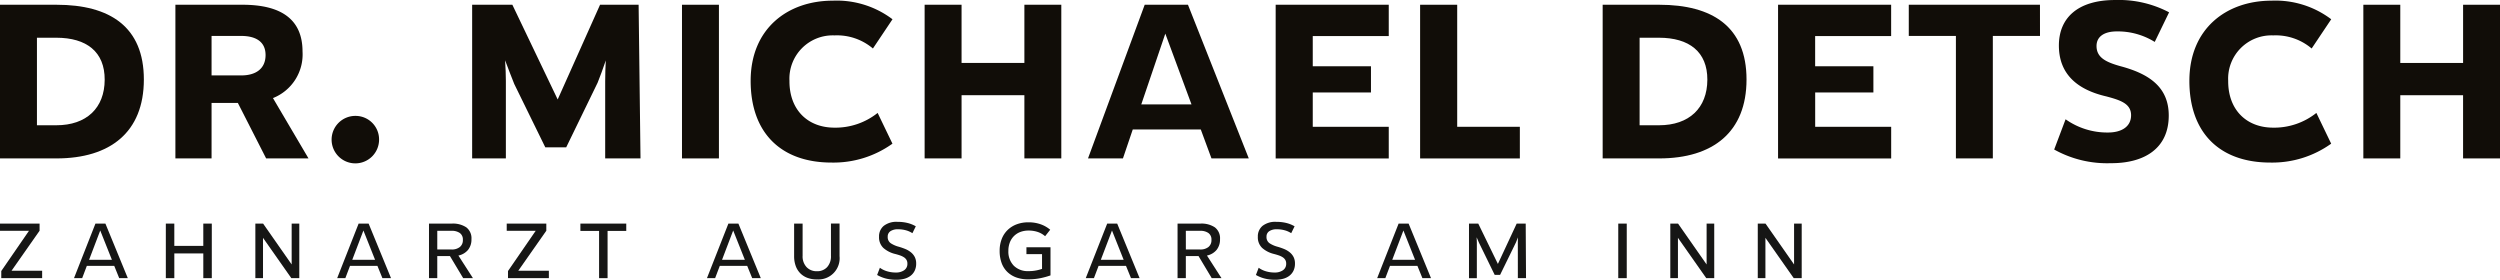
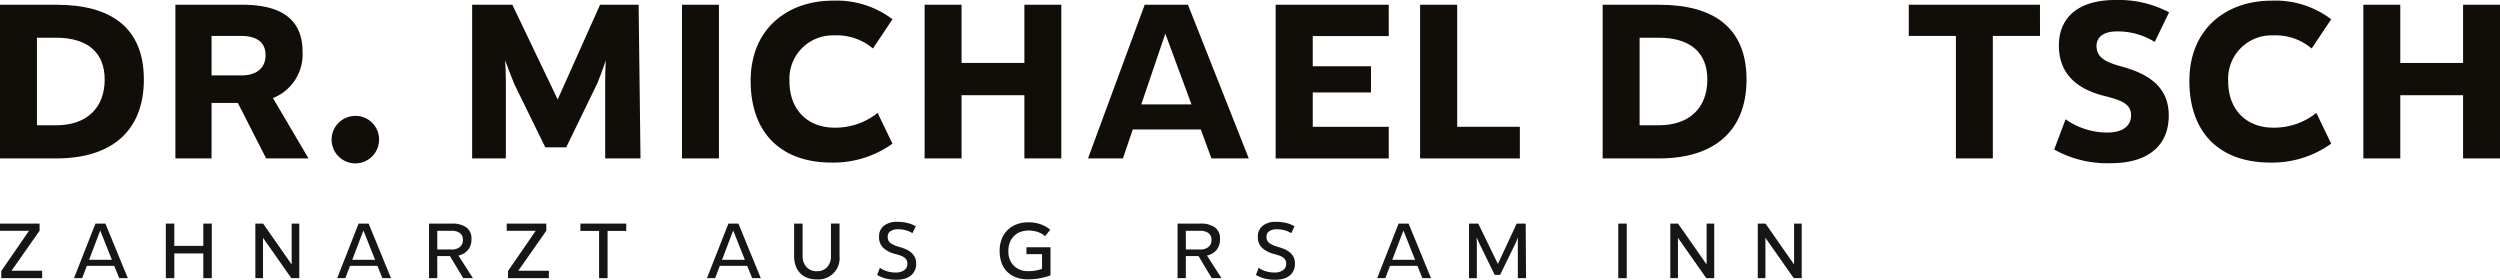
<svg xmlns="http://www.w3.org/2000/svg" width="300.086" height="33.58" viewBox="0 0 300.086 33.58">
  <g id="Gruppe_108" data-name="Gruppe 108" transform="translate(-191.502 -266.598)">
    <g id="Gruppe_106" data-name="Gruppe 106" transform="translate(191.502 266.598)">
      <path id="Pfad_223" data-name="Pfad 223" d="M208.77,276.645c0,6.32-4.04,9.472-10.483,9.472H191.5V267.672h6.785C204.7,267.672,208.77,270.325,208.77,276.645Zm-10.513-5.015h-2.321v10.508h2.321c3.639,0,5.8-2.076,5.811-5.463C204.083,273.327,201.9,271.63,198.257,271.63Z" transform="translate(-191.502 -267.102)" fill="#110d08" />
      <path id="Pfad_224" data-name="Pfad 224" d="M238.649,279.455h-3.155v6.662h-4.341V267.672h8.06c4.587,0,7.2,1.716,7.2,5.611a5.636,5.636,0,0,1-3.55,5.592l4.267,7.242h-5.085Zm-3.155-3.3h3.558c1.807,0,2.918-.843,2.925-2.433s-1.138-2.307-2.925-2.307h-3.558Z" transform="translate(-210.099 -267.102)" fill="#110d08" />
      <path id="Pfad_225" data-name="Pfad 225" d="M269.332,292.8a2.821,2.821,0,0,1,2.831,2.846,2.849,2.849,0,1,1-2.831-2.846Z" transform="translate(-226.661 -278.888)" fill="#110d08" />
      <path id="Pfad_226" data-name="Pfad 226" d="M314.2,276.884c0-.929.031-1.769.074-2.53-.341,1-.706,2-.983,2.677l-3.77,7.755h-2.511l-3.725-7.6c-.3-.743-.7-1.786-1.1-2.847.056.862.093,1.735.093,2.479v9.3h-4.047V267.672h4.826l5.441,11.37,5.086-11.37h4.629l.227,18.445H314.2Z" transform="translate(-241.557 -267.102)" fill="#110d08" />
      <path id="Pfad_227" data-name="Pfad 227" d="M350.109,286.117h-4.434V267.672h4.434Z" transform="translate(-263.813 -267.102)" fill="#110d08" />
      <path id="Pfad_228" data-name="Pfad 228" d="M361.2,276.372c0-6.26,4.433-9.624,9.861-9.624a11.109,11.109,0,0,1,7.165,2.232l-2.349,3.509a6.662,6.662,0,0,0-4.61-1.572,5.2,5.2,0,0,0-5.409,5.458c-.019,3.463,2.178,5.616,5.409,5.616a8.127,8.127,0,0,0,5.176-1.768l1.777,3.69a12.134,12.134,0,0,1-7.308,2.268C364.869,286.182,361.2,282.641,361.2,276.372Z" transform="translate(-271.096 -266.668)" fill="#110d08" />
      <path id="Pfad_229" data-name="Pfad 229" d="M416.932,267.672v18.445H412.5v-7.585H404.96v7.585h-4.434V267.672h4.434v6.987H412.5v-6.987Z" transform="translate(-289.539 -267.102)" fill="#110d08" />
      <path id="Pfad_230" data-name="Pfad 230" d="M451,282.643h-8.165l-1.179,3.474h-4.193l6.806-18.445h5.193l7.3,18.445h-4.478Zm-1.115-3.011-3.142-8.494-2.885,8.494Z" transform="translate(-306.865 -267.102)" fill="#110d08" />
      <path id="Pfad_231" data-name="Pfad 231" d="M484.335,271.43v3.624h6.988V278.2h-6.988v4.121h9.122v3.8H479.883V267.672h13.574v3.758Z" transform="translate(-326.759 -267.102)" fill="#110d08" />
      <path id="Pfad_232" data-name="Pfad 232" d="M524.509,282.321v3.8H512.537V267.672h4.452v14.649Z" transform="translate(-342.075 -267.102)" fill="#110d08" />
      <path id="Pfad_233" data-name="Pfad 233" d="M571.075,276.645c0,6.32-4.041,9.472-10.483,9.472h-6.785V267.672h6.785C567.007,267.672,571.075,270.325,571.075,276.645Zm-10.513-5.015h-2.321v10.508h2.321c3.639,0,5.8-2.076,5.811-5.463C566.388,273.327,564.2,271.63,560.562,271.63Z" transform="translate(-361.432 -267.102)" fill="#110d08" />
-       <path id="Pfad_234" data-name="Pfad 234" d="M597.908,271.43v3.624H604.9V278.2h-6.988v4.121h9.122v3.8H593.456V267.672H607.03v3.758Z" transform="translate(-380.028 -267.102)" fill="#110d08" />
      <path id="Pfad_235" data-name="Pfad 235" d="M638.761,271.417H633.1v14.7h-4.433v-14.7h-5.657v-3.745h15.747Z" transform="translate(-393.891 -267.102)" fill="#110d08" />
      <path id="Pfad_236" data-name="Pfad 236" d="M662.74,286.184a13.038,13.038,0,0,1-6.863-1.638l1.37-3.63a8.634,8.634,0,0,0,5.087,1.588c1.645,0,2.774-.71,2.774-2.075,0-1.395-1.284-1.807-2.959-2.256-3.661-.844-5.707-2.807-5.707-6.112S658.7,266.6,663.2,266.6a12.982,12.982,0,0,1,6.471,1.477l-1.724,3.554a8.4,8.4,0,0,0-4.541-1.263c-1.523,0-2.445.617-2.445,1.754,0,1.376,1.113,1.931,2.85,2.416,3.432.91,5.819,2.492,5.819,5.926,0,3.971-2.946,5.722-6.891,5.722Z" transform="translate(-409.305 -266.598)" fill="#110d08" />
      <path id="Pfad_237" data-name="Pfad 237" d="M686.441,276.372c0-6.26,4.433-9.624,9.861-9.624a11.109,11.109,0,0,1,7.165,2.232l-2.349,3.509a6.662,6.662,0,0,0-4.61-1.572,5.2,5.2,0,0,0-5.409,5.458c-.018,3.463,2.178,5.616,5.409,5.616a8.126,8.126,0,0,0,5.176-1.768l1.777,3.69a12.134,12.134,0,0,1-7.308,2.268C690.107,286.182,686.441,282.641,686.441,276.372Z" transform="translate(-423.64 -266.668)" fill="#110d08" />
      <path id="Pfad_238" data-name="Pfad 238" d="M742.17,267.672v18.445h-4.433v-7.585H730.2v7.585h-4.434V267.672H730.2v6.987h7.539v-6.987Z" transform="translate(-442.083 -267.102)" fill="#110d08" />
    </g>
    <g id="Gruppe_107" data-name="Gruppe 107" transform="translate(191.502 293.233)">
      <path id="Pfad_239" data-name="Pfad 239" d="M196.561,322.8v.892h-4.906v-.854l3.326-4.83H191.5v-.866h4.753V318l-3.364,4.8Z" transform="translate(-191.502 -316.94)" fill="#161615" />
      <path id="Pfad_240" data-name="Pfad 240" d="M213.06,322.215h-3.288l-.561,1.478h-.981l2.574-6.55H212l2.689,6.55h-1.032Zm-.28-.726-1.4-3.517-1.338,3.517Z" transform="translate(-199.348 -316.94)" fill="#161615" />
      <path id="Pfad_241" data-name="Pfad 241" d="M234.508,317.144v6.55h-1.019v-2.969h-3.479v2.969H228.99v-6.55h1.019v2.676h3.479v-2.676Z" transform="translate(-209.085 -316.94)" fill="#161615" />
      <path id="Pfad_242" data-name="Pfad 242" d="M254.5,317.144v6.55h-.956l-3.4-4.842v4.842h-.918v-6.55h.93l3.428,4.906v-4.906Z" transform="translate(-218.574 -316.94)" fill="#161615" />
      <path id="Pfad_243" data-name="Pfad 243" d="M272.555,322.215h-3.288l-.561,1.478h-.981l2.574-6.55h1.2l2.689,6.55h-1.033Zm-.28-.726-1.4-3.517-1.338,3.517Z" transform="translate(-227.253 -316.94)" fill="#161615" />
      <path id="Pfad_244" data-name="Pfad 244" d="M291,321.043h-1.523v2.651h-.994v-6.55h2.753a2.882,2.882,0,0,1,1.727.452,1.645,1.645,0,0,1,.617,1.421,1.969,1.969,0,0,1-.408,1.28,2.036,2.036,0,0,1-1.159.682l1.746,2.714h-1.172Zm-1.523-.79h1.728a1.53,1.53,0,0,0,.972-.291,1.029,1.029,0,0,0,.372-.862.942.942,0,0,0-.372-.83,1.656,1.656,0,0,0-.972-.26h-1.728Z" transform="translate(-236.989 -316.94)" fill="#161615" />
      <path id="Pfad_245" data-name="Pfad 245" d="M311.112,322.8v.892h-4.906v-.854l3.326-4.83h-3.479v-.866h4.753V318l-3.364,4.8Z" transform="translate(-245.229 -316.94)" fill="#161615" />
      <path id="Pfad_246" data-name="Pfad 246" d="M328.214,318.023h-2.243v5.67h-1.019v-5.67h-2.243v-.879h5.505Z" transform="translate(-253.041 -316.94)" fill="#161615" />
      <path id="Pfad_247" data-name="Pfad 247" d="M356.147,322.215h-3.288l-.561,1.478h-.981l2.574-6.55h1.2l2.689,6.55h-1.032Zm-.28-.726-1.4-3.517-1.338,3.517Z" transform="translate(-266.459 -316.94)" fill="#161615" />
      <path id="Pfad_248" data-name="Pfad 248" d="M373.749,323.847a3.224,3.224,0,0,1-1.114-.185,2.353,2.353,0,0,1-.867-.548,2.391,2.391,0,0,1-.554-.886,3.4,3.4,0,0,1-.191-1.172v-3.912h1.019V321a1.877,1.877,0,0,0,.478,1.37,1.64,1.64,0,0,0,1.229.491,1.612,1.612,0,0,0,1.236-.491,1.924,1.924,0,0,0,.459-1.37v-3.861h1.032v3.912a2.547,2.547,0,0,1-2.728,2.791Z" transform="translate(-275.701 -316.94)" fill="#161615" />
      <path id="Pfad_249" data-name="Pfad 249" d="M392.108,323.705a5,5,0,0,1-1.293-.153,4.216,4.216,0,0,1-1.026-.421l.331-.867a2.767,2.767,0,0,0,.854.421,3.6,3.6,0,0,0,1.058.152,1.7,1.7,0,0,0,1-.274.912.912,0,0,0,.389-.8.834.834,0,0,0-.115-.452.979.979,0,0,0-.312-.312,2.094,2.094,0,0,0-.458-.217c-.174-.06-.359-.115-.554-.166a3.328,3.328,0,0,1-1.441-.726,1.749,1.749,0,0,1-.522-1.351,1.629,1.629,0,0,1,.56-1.3,2.47,2.47,0,0,1,1.657-.484,4.941,4.941,0,0,1,1.2.134,3.781,3.781,0,0,1,.994.4l-.407.828a2.683,2.683,0,0,0-.784-.35,3.56,3.56,0,0,0-.949-.122,1.567,1.567,0,0,0-.9.229.757.757,0,0,0-.331.663.884.884,0,0,0,.364.784,3.278,3.278,0,0,0,.936.414,7.551,7.551,0,0,1,.829.286,2.687,2.687,0,0,1,.669.4,1.753,1.753,0,0,1,.452.561,1.705,1.705,0,0,1,.166.783,1.914,1.914,0,0,1-.185.867,1.69,1.69,0,0,1-.5.606,2.137,2.137,0,0,1-.739.35A3.588,3.588,0,0,1,392.108,323.705Z" transform="translate(-284.503 -316.76)" fill="#161615" />
      <path id="Pfad_250" data-name="Pfad 250" d="M423.589,319.85v3.377a9.125,9.125,0,0,1-1.2.331,7.377,7.377,0,0,1-1.516.14,4.044,4.044,0,0,1-1.4-.229,3,3,0,0,1-1.07-.663,2.829,2.829,0,0,1-.682-1.07,4.167,4.167,0,0,1-.236-1.453,3.849,3.849,0,0,1,.255-1.44,3.018,3.018,0,0,1,.714-1.077,3.15,3.15,0,0,1,1.089-.675,3.924,3.924,0,0,1,1.383-.236,4.308,4.308,0,0,1,1.5.243,3.619,3.619,0,0,1,1.128.649l-.612.777a2.583,2.583,0,0,0-.854-.5,3.355,3.355,0,0,0-1.134-.178,2.757,2.757,0,0,0-.975.165,2.15,2.15,0,0,0-1.268,1.255,2.734,2.734,0,0,0-.178,1.014,2.41,2.41,0,0,0,.65,1.784,2.361,2.361,0,0,0,1.746.65,4.717,4.717,0,0,0,.949-.083,5.5,5.5,0,0,0,.695-.184v-1.771H420.7v-.829Z" transform="translate(-297.493 -316.805)" fill="#161615" />
-       <path id="Pfad_251" data-name="Pfad 251" d="M441.779,322.215h-3.288l-.561,1.478h-.981l2.574-6.55h1.2l2.689,6.55h-1.032Zm-.28-.726-1.4-3.517-1.339,3.517Z" transform="translate(-306.622 -316.94)" fill="#161615" />
      <path id="Pfad_252" data-name="Pfad 252" d="M460.225,321.043H458.7v2.651h-.994v-6.55h2.753a2.884,2.884,0,0,1,1.727.452,1.645,1.645,0,0,1,.617,1.421,1.969,1.969,0,0,1-.408,1.28,2.037,2.037,0,0,1-1.16.682l1.746,2.714h-1.172Zm-1.522-.79h1.728a1.532,1.532,0,0,0,.972-.291,1.029,1.029,0,0,0,.371-.862.942.942,0,0,0-.371-.83,1.658,1.658,0,0,0-.972-.26H458.7Z" transform="translate(-316.359 -316.94)" fill="#161615" />
      <path id="Pfad_253" data-name="Pfad 253" d="M477.739,323.705a5,5,0,0,1-1.293-.153,4.216,4.216,0,0,1-1.026-.421l.331-.867a2.765,2.765,0,0,0,.854.421,3.6,3.6,0,0,0,1.058.152,1.693,1.693,0,0,0,1-.274.912.912,0,0,0,.389-.8.834.834,0,0,0-.115-.452.984.984,0,0,0-.312-.312,2.091,2.091,0,0,0-.458-.217c-.174-.06-.359-.115-.554-.166a3.327,3.327,0,0,1-1.44-.726,1.749,1.749,0,0,1-.522-1.351,1.629,1.629,0,0,1,.56-1.3,2.469,2.469,0,0,1,1.657-.484,4.945,4.945,0,0,1,1.2.134,3.782,3.782,0,0,1,.994.4l-.407.828a2.684,2.684,0,0,0-.784-.35,3.563,3.563,0,0,0-.949-.122,1.567,1.567,0,0,0-.9.229.757.757,0,0,0-.331.663.883.883,0,0,0,.364.784,3.271,3.271,0,0,0,.936.414,7.547,7.547,0,0,1,.829.286,2.671,2.671,0,0,1,.669.4,1.747,1.747,0,0,1,.452.561,1.7,1.7,0,0,1,.166.783,1.915,1.915,0,0,1-.185.867,1.693,1.693,0,0,1-.5.606,2.129,2.129,0,0,1-.739.35A3.588,3.588,0,0,1,477.739,323.705Z" transform="translate(-324.666 -316.76)" fill="#161615" />
      <path id="Pfad_254" data-name="Pfad 254" d="M507.659,322.215H504.37l-.56,1.478h-.981l2.574-6.55h1.2l2.689,6.55h-1.032Zm-.28-.726-1.4-3.517-1.339,3.517Z" transform="translate(-337.522 -316.94)" fill="#161615" />
      <path id="Pfad_255" data-name="Pfad 255" d="M529.45,319.4q0-.294.013-.6-.14.37-.242.611l-1.9,3.887h-.65l-1.886-3.861c-.076-.17-.17-.387-.28-.65q.025.345.025.6v4.307h-.943v-6.55H524.7l2.357,4.843,2.256-4.843h1.083l.038,6.55h-.981Z" transform="translate(-347.258 -316.94)" fill="#161615" />
      <path id="Pfad_256" data-name="Pfad 256" d="M558.351,323.694h-1.019v-6.55h1.019Z" transform="translate(-363.085 -316.94)" fill="#161615" />
      <path id="Pfad_257" data-name="Pfad 257" d="M574.368,317.144v6.55h-.956l-3.4-4.842v4.842h-.917v-6.55h.93l3.428,4.906v-4.906Z" transform="translate(-368.601 -316.94)" fill="#161615" />
      <path id="Pfad_258" data-name="Pfad 258" d="M594.143,317.144v6.55h-.956l-3.4-4.842v4.842h-.918v-6.55h.93l3.428,4.906v-4.906Z" transform="translate(-377.876 -316.94)" fill="#161615" />
    </g>
  </g>
</svg>